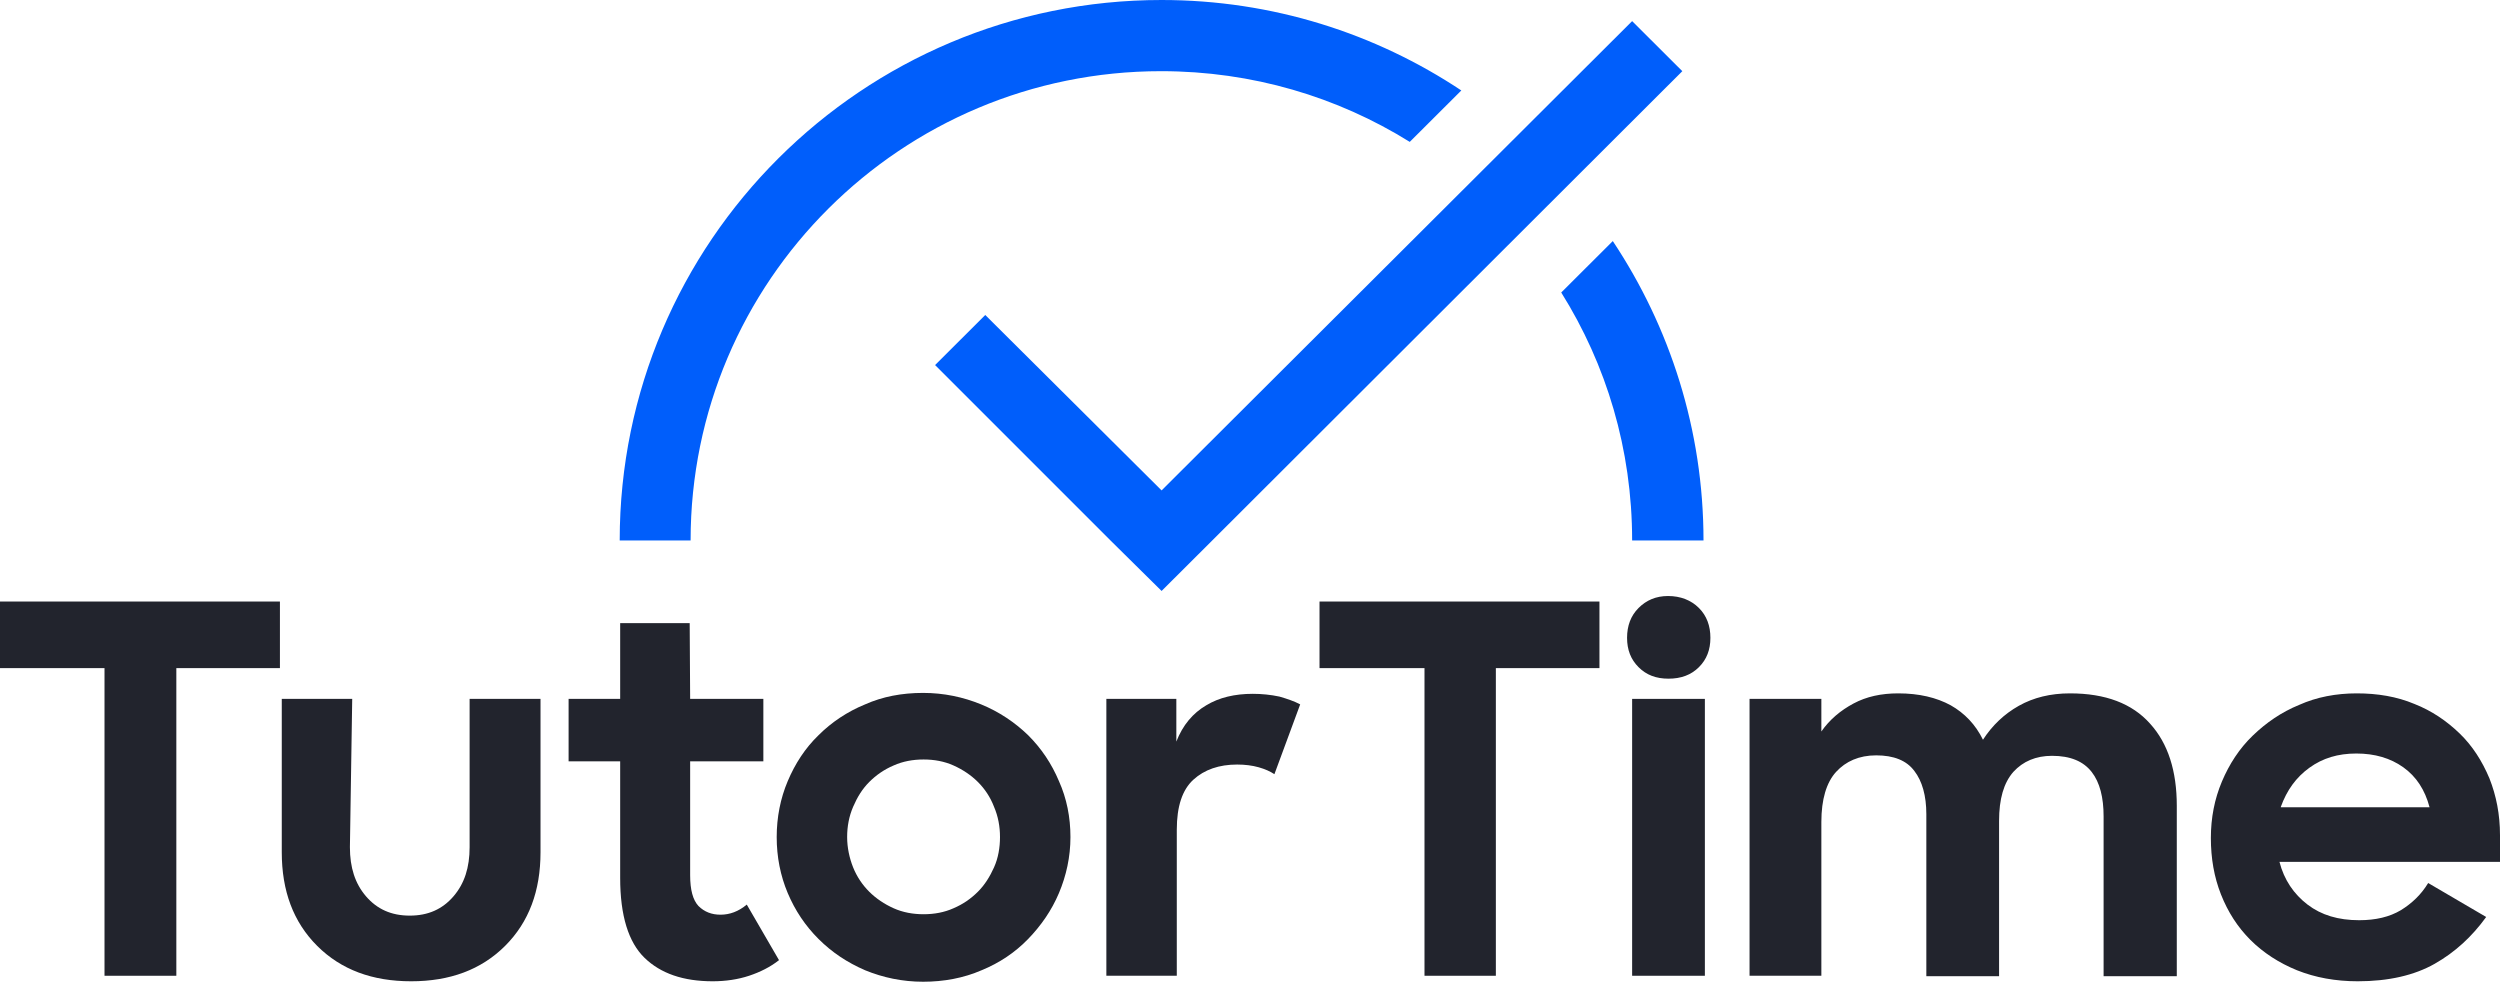
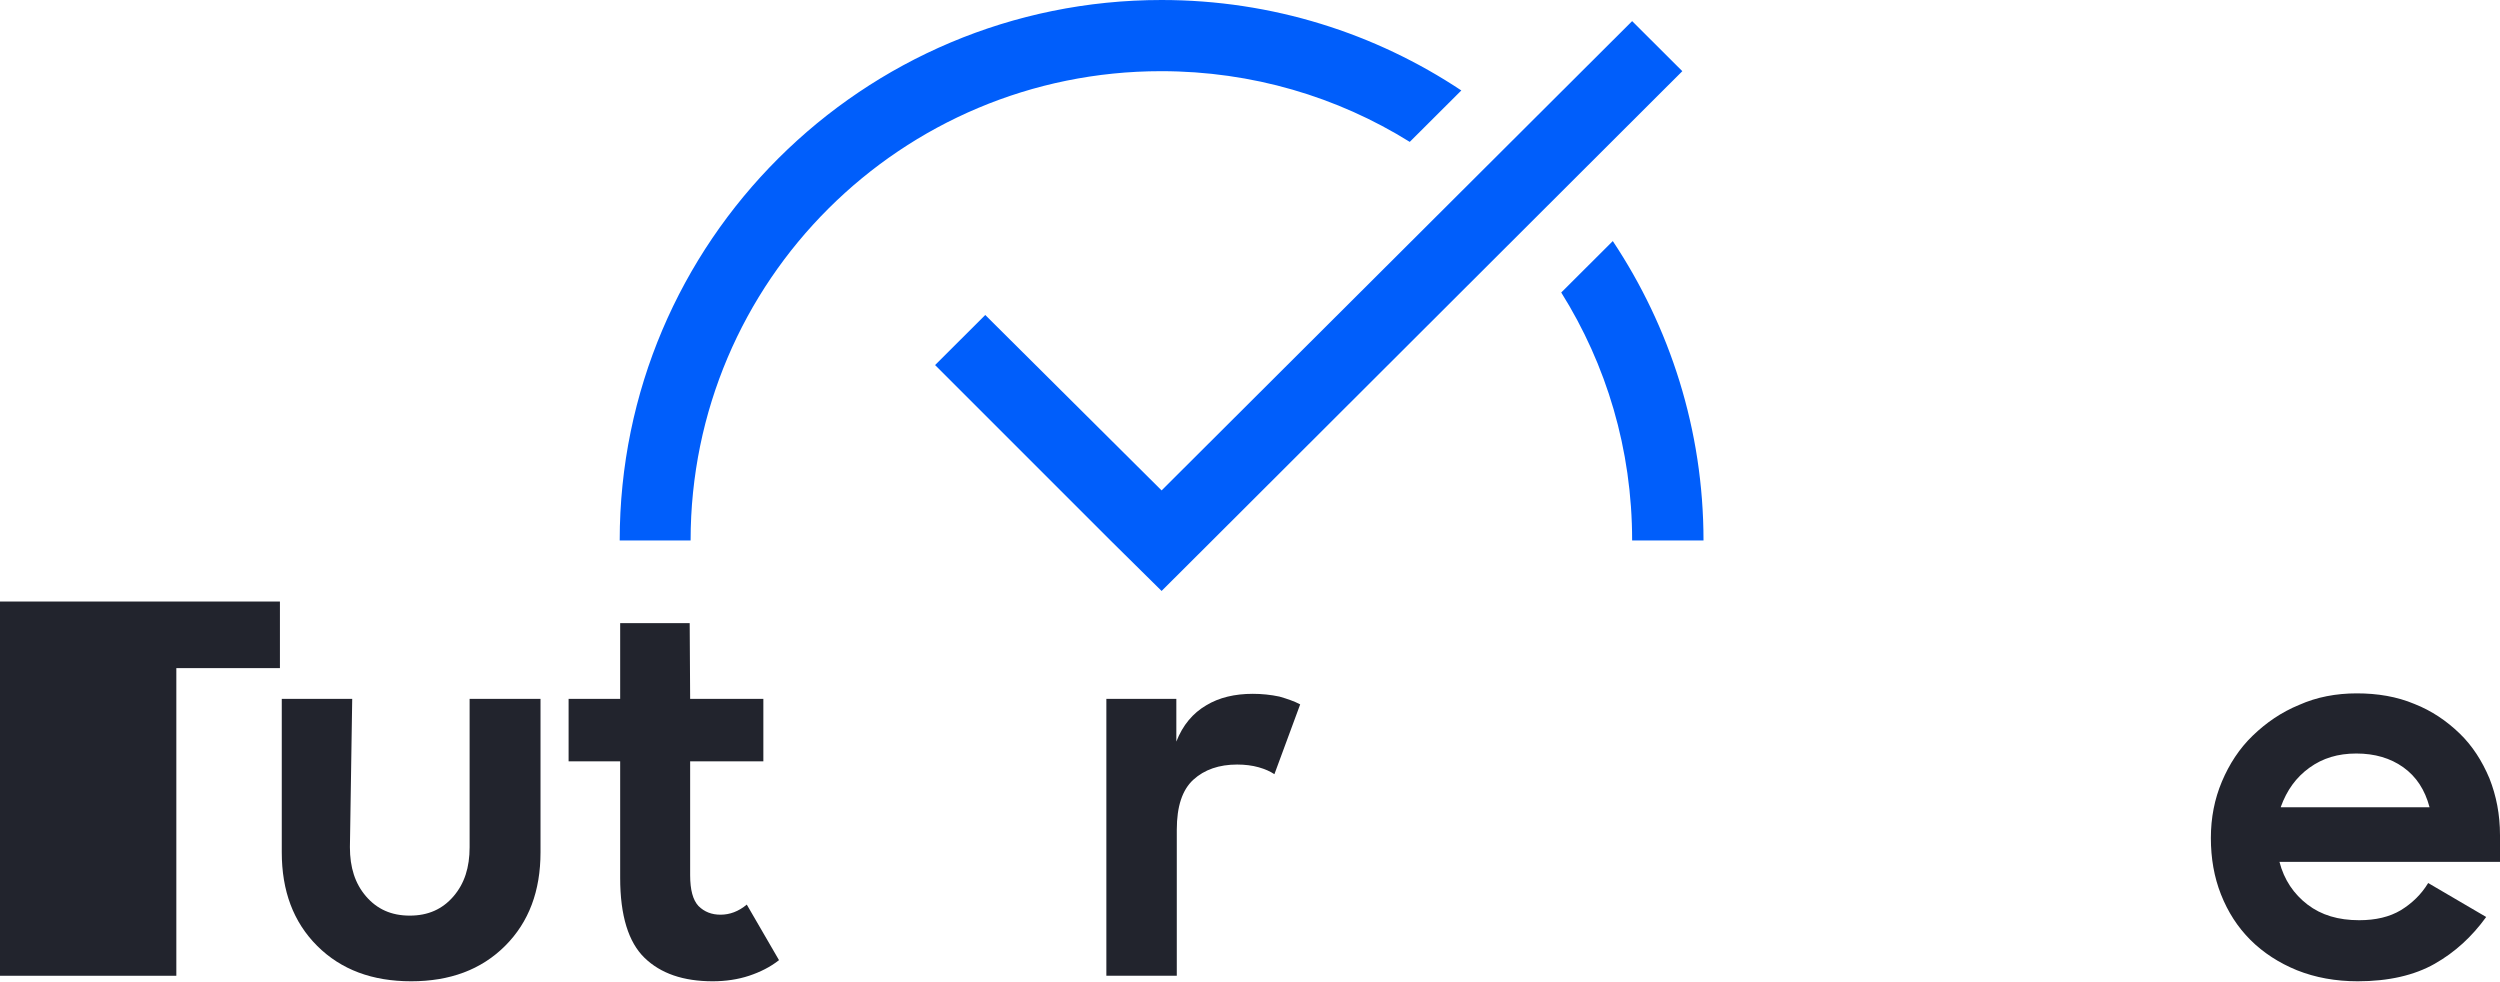
<svg xmlns="http://www.w3.org/2000/svg" width="219" height="86" viewBox="0 0 219 86" fill="none">
  <g clip-path="url(#clip0_260_212)">
    <path d="M147.371 6.235L142.975 1.85L101.756 42.96L86.309 27.594L81.913 31.979L97.32 47.385L101.756 51.769L106.152 47.385L147.371 6.235Z" fill="#005EFB" />
    <path d="M149.227 47.344C149.227 37.65 146.282 28.64 141.281 21.118L136.764 25.623C140.717 31.938 142.975 39.34 142.975 47.344H149.227Z" fill="#005EFB" />
    <path d="M60.497 47.344C60.497 24.617 78.969 6.235 101.716 6.235C109.702 6.235 117.163 8.487 123.495 12.429L128.012 7.924C120.511 2.936 111.476 0 101.756 0C75.541 0 54.286 21.198 54.286 47.344H60.497Z" fill="#005EFB" />
    <path d="M63.119 80.127C62.352 80.127 61.707 79.886 61.183 79.363C60.699 78.84 60.457 77.955 60.457 76.668V66.692H66.87V61.222H60.457L60.417 54.585H54.327V61.222H49.809V66.692H54.327V76.909C54.327 80.208 55.053 82.541 56.464 83.908C57.876 85.276 59.852 85.96 62.433 85.96C63.562 85.96 64.651 85.799 65.619 85.477C66.587 85.155 67.475 84.713 68.241 84.109L65.418 79.242C64.692 79.846 63.925 80.127 63.119 80.127Z" fill="#22242D" />
    <path d="M219 73.168C219 71.358 218.677 69.709 218.072 68.18C217.427 66.652 216.58 65.325 215.451 64.239C214.322 63.153 213.031 62.267 211.498 61.664C209.966 61.021 208.272 60.739 206.457 60.739C204.642 60.739 202.948 61.061 201.415 61.745C199.843 62.388 198.512 63.313 197.342 64.44C196.172 65.566 195.285 66.934 194.64 68.462C193.994 69.991 193.672 71.64 193.672 73.41C193.672 75.18 193.954 76.829 194.559 78.357C195.164 79.886 196.011 81.213 197.14 82.34C198.27 83.466 199.641 84.351 201.214 84.994C202.827 85.638 204.602 85.96 206.538 85.96C209.24 85.96 211.498 85.437 213.273 84.431C215.048 83.426 216.54 82.058 217.79 80.328L212.708 77.352C212.103 78.357 211.297 79.122 210.329 79.725C209.32 80.328 208.111 80.61 206.659 80.61C204.844 80.61 203.351 80.167 202.141 79.242C200.932 78.317 200.085 77.07 199.681 75.501H219.04V73.168H219ZM199.802 70.674C200.327 69.226 201.133 68.1 202.303 67.255C203.472 66.411 204.803 66.008 206.417 66.008C208.03 66.008 209.401 66.411 210.53 67.215C211.66 68.02 212.426 69.186 212.829 70.715H199.802V70.674Z" fill="#22242D" />
-     <path d="M0 58.527H9.155V85.477H15.447V58.527H24.521V52.694H0V58.527Z" fill="#22242D" />
-     <path d="M90.06 64.399C88.891 63.273 87.519 62.348 85.946 61.704C84.374 61.061 82.68 60.699 80.865 60.699C79.009 60.699 77.316 61.021 75.783 61.704C74.21 62.348 72.839 63.273 71.709 64.399C70.54 65.526 69.653 66.893 69.007 68.422C68.362 69.95 68.039 71.6 68.039 73.329C68.039 75.059 68.362 76.708 69.007 78.237C69.653 79.765 70.54 81.093 71.709 82.259C72.879 83.426 74.21 84.311 75.783 84.994C77.356 85.638 79.05 86 80.865 86C82.68 86 84.414 85.678 85.987 84.994C87.56 84.351 88.931 83.426 90.06 82.259C91.189 81.093 92.117 79.765 92.762 78.237C93.408 76.708 93.771 75.059 93.771 73.329C93.771 71.6 93.448 69.95 92.762 68.422C92.117 66.893 91.23 65.566 90.06 64.399ZM87.076 75.984C86.713 76.789 86.269 77.513 85.664 78.116C85.059 78.719 84.374 79.202 83.526 79.564C82.72 79.926 81.833 80.087 80.905 80.087C79.977 80.087 79.09 79.926 78.283 79.564C77.477 79.202 76.751 78.719 76.146 78.116C75.541 77.513 75.057 76.789 74.734 75.984C74.412 75.18 74.21 74.254 74.21 73.329C74.21 72.404 74.371 71.519 74.734 70.674C75.097 69.83 75.541 69.106 76.146 68.502C76.751 67.899 77.436 67.416 78.283 67.054C79.09 66.692 79.977 66.531 80.905 66.531C81.833 66.531 82.72 66.692 83.526 67.054C84.333 67.416 85.059 67.899 85.664 68.502C86.269 69.106 86.753 69.83 87.076 70.674C87.439 71.519 87.6 72.404 87.6 73.329C87.6 74.254 87.439 75.18 87.076 75.984Z" fill="#22242D" />
-     <path d="M149.347 61.222H142.975V85.477H149.347V61.222Z" fill="#22242D" />
-     <path d="M181.33 60.739C179.636 60.739 178.144 61.101 176.854 61.825C175.563 62.549 174.514 63.555 173.708 64.802C173.062 63.474 172.094 62.469 170.885 61.785C169.634 61.101 168.102 60.739 166.287 60.739C164.794 60.739 163.504 61.021 162.375 61.624C161.245 62.227 160.277 63.032 159.551 64.078V61.222H153.26V85.477H159.551V72.002C159.551 70.031 159.995 68.543 160.842 67.617C161.689 66.692 162.859 66.169 164.351 66.169C165.883 66.169 167.013 66.612 167.698 67.537C168.384 68.422 168.747 69.709 168.747 71.318V85.517H175.119V71.921C175.119 69.991 175.523 68.583 176.37 67.617C177.217 66.692 178.346 66.21 179.757 66.21C181.371 66.21 182.5 66.692 183.226 67.617C183.952 68.543 184.275 69.87 184.275 71.519V85.517H190.687V70.594C190.687 67.537 189.921 65.124 188.348 63.394C186.775 61.624 184.436 60.739 181.33 60.739Z" fill="#22242D" />
-     <path d="M146.121 52.211C145.072 52.211 144.225 52.573 143.54 53.257C142.854 53.941 142.531 54.826 142.531 55.872C142.531 56.918 142.854 57.762 143.54 58.446C144.225 59.13 145.072 59.452 146.161 59.452C147.25 59.452 148.138 59.13 148.823 58.446C149.509 57.762 149.831 56.918 149.831 55.872C149.831 54.826 149.509 53.941 148.823 53.257C148.138 52.573 147.21 52.211 146.121 52.211Z" fill="#22242D" />
-     <path d="M115.59 58.527H124.786V85.477H131.037V58.527H140.112V52.694H115.59V58.527Z" fill="#22242D" />
+     <path d="M0 58.527V85.477H15.447V58.527H24.521V52.694H0V58.527Z" fill="#22242D" />
    <path d="M109.742 60.779C108.169 60.779 106.798 61.101 105.668 61.785C104.499 62.469 103.612 63.514 103.047 64.963V61.222H96.917V85.477H103.087V72.686C103.087 70.634 103.571 69.186 104.539 68.301C105.507 67.416 106.798 66.974 108.371 66.974C109.056 66.974 109.702 67.054 110.266 67.215C110.831 67.376 111.275 67.577 111.638 67.819L113.896 61.704C113.372 61.423 112.767 61.222 112.081 61.021C111.315 60.86 110.549 60.779 109.742 60.779Z" fill="#22242D" />
    <path d="M41.138 74.214C41.138 75.984 40.694 77.392 39.727 78.518C38.759 79.644 37.508 80.208 35.895 80.208C34.282 80.208 33.032 79.644 32.063 78.518C31.096 77.392 30.652 75.984 30.652 74.214L30.854 61.222H24.683V74.657C24.683 78.035 25.691 80.771 27.788 82.862C29.886 84.954 32.628 85.96 36.016 85.96C39.404 85.96 42.146 84.954 44.244 82.862C46.341 80.771 47.349 78.035 47.349 74.657V61.222H41.138V74.214Z" fill="#22242D" />
  </g>
  <defs>
    <clipPath id="clip0_260_212">
      <rect width="219" height="86" fill="white" />
    </clipPath>
  </defs>
</svg>